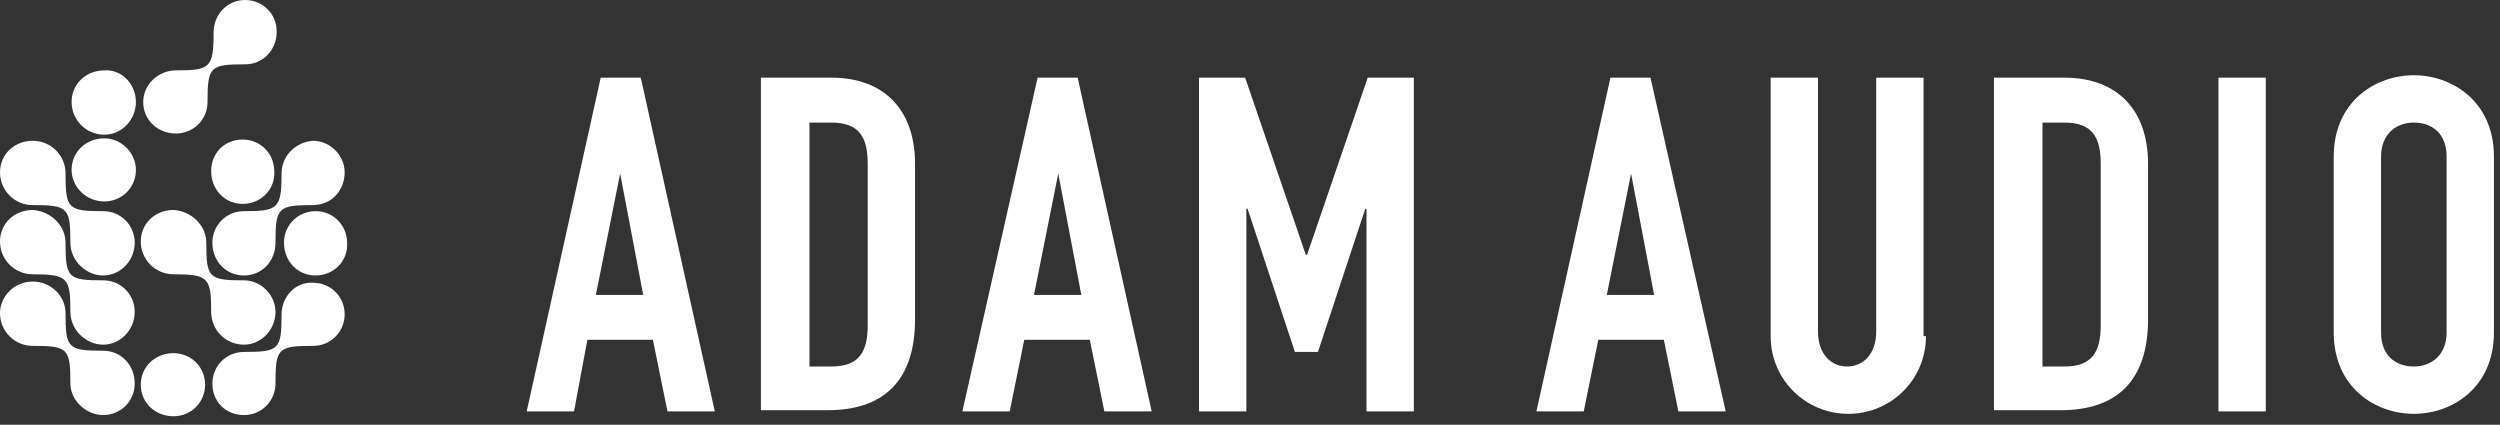
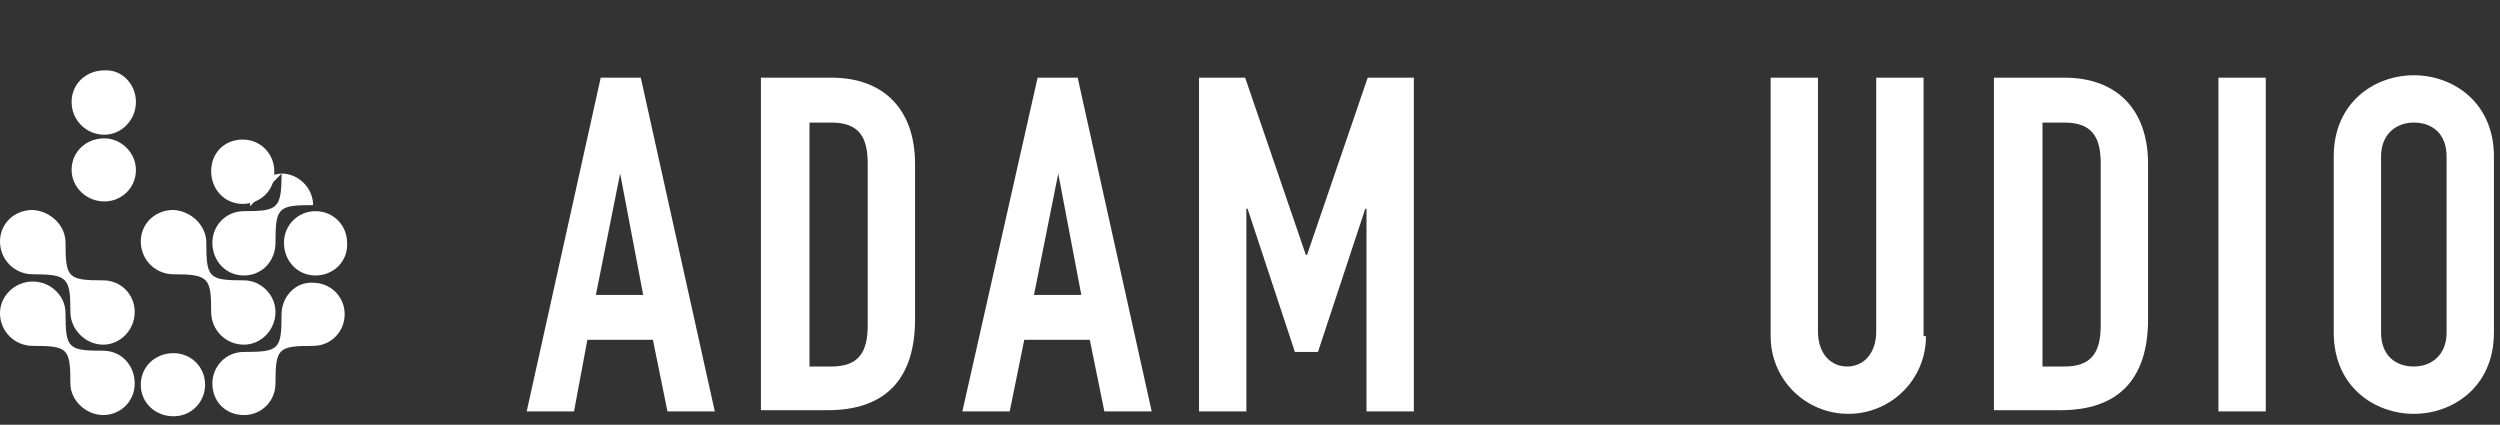
<svg xmlns="http://www.w3.org/2000/svg" width="206" height="35" style="">
  <rect width="100%" height="100%" fill="#333333" stroke="none" />
  <rect id="backgroundrect" width="100%" height="100%" x="0" y="0" fill="none" stroke="none" class="" style="" />
  <style type="text/css">.st0{fill:#FFFFFF;}</style>
  <g style="">
    <title>background</title>
    <rect fill="none" id="canvas_background" height="63" width="255" y="-1" x="-1" />
  </g>
  <g style="" class="currentLayer">
    <title>Layer 1</title>
    <g id="Layer_1_1_" class="">
      <path id="svg_1" d="m11.2,14 c0,1.5 -1.2,2.6 -2.6,2.6 c-1.5,0 -2.7,-1.2 -2.7,-2.6 c0,-1.5 1.2,-2.6 2.7,-2.6 c1.4,0 2.6,1.2 2.6,2.6 " class="st0" />
-       <path id="svg_2" d="m17.6,2.7 c0,2.9 -0.3,3.1 -3.1,3.1 c-1.5,0 -2.7,1.2 -2.7,2.6 c0,1.5 1.2,2.6 2.7,2.6 c1.4,0 2.6,-1.1 2.6,-2.6 c0,-2.9 0.2,-3.1 3.1,-3.1 c1.5,0 2.6,-1.2 2.6,-2.7 s-1.2,-2.6 -2.6,-2.6 c-1.5,0 -2.6,1.2 -2.6,2.7 " class="st0" />
      <path id="svg_3" d="m23.2,25.9 c0,2.9 -0.2,3.1 -3.1,3.1 c-1.5,0 -2.6,1.2 -2.6,2.6 c0,1.5 1.1,2.6 2.6,2.6 c1.5,0 2.6,-1.2 2.6,-2.6 c0,-2.9 0.2,-3.1 3.1,-3.1 c1.5,0 2.6,-1.2 2.6,-2.6 c0,-1.5 -1.2,-2.6 -2.6,-2.6 c-1.5,-0.1 -2.6,1.2 -2.6,2.6 " class="st0" />
-       <path id="svg_4" d="m23.2,14.3 c0,2.9 -0.3,3.1 -3.1,3.1 c-1.5,0 -2.6,1.2 -2.6,2.6 c0,1.5 1.1,2.7 2.6,2.7 c1.5,0 2.6,-1.2 2.6,-2.7 c0,-2.9 0.2,-3.1 3.1,-3.1 c1.5,0 2.6,-1.2 2.6,-2.7 c0,-1.4 -1.2,-2.6 -2.6,-2.6 c-1.5,0.1 -2.6,1.3 -2.6,2.7 " class="st0" />
+       <path id="svg_4" d="m23.2,14.3 c0,2.9 -0.3,3.1 -3.1,3.1 c-1.5,0 -2.6,1.2 -2.6,2.6 c0,1.5 1.1,2.7 2.6,2.7 c1.5,0 2.6,-1.2 2.6,-2.7 c0,-2.9 0.2,-3.1 3.1,-3.1 c0,-1.4 -1.2,-2.6 -2.6,-2.6 c-1.5,0.1 -2.6,1.3 -2.6,2.7 " class="st0" />
      <path id="svg_5" d="m11.6,31.7 c0,1.5 1.2,2.6 2.7,2.6 c1.5,0 2.6,-1.2 2.6,-2.6 c0,-1.5 -1.2,-2.6 -2.6,-2.6 c-1.5,0 -2.7,1.1 -2.7,2.6 " class="st0" />
-       <path id="svg_6" d="m5.4,14.3 c0,2.9 0.2,3.1 3.1,3.1 c1.5,0 2.6,1.2 2.6,2.6 c0,1.5 -1.2,2.7 -2.6,2.7 s-2.7,-1.2 -2.7,-2.7 c0,-2.9 -0.2,-3.1 -3.1,-3.1 c-1.5,0 -2.7,-1.2 -2.7,-2.7 c0,-1.5 1.2,-2.6 2.7,-2.6 c1.5,0 2.7,1.2 2.7,2.7 " class="st0" />
      <path id="svg_7" d="m5.4,20 c0,2.9 0.2,3.1 3.1,3.1 c1.5,0 2.6,1.2 2.6,2.6 c0,1.5 -1.2,2.7 -2.6,2.7 s-2.7,-1.2 -2.7,-2.7 c0,-2.8 -0.2,-3.1 -3.1,-3.1 c-1.5,0 -2.7,-1.2 -2.7,-2.7 c0,-1.5 1.2,-2.6 2.7,-2.6 c1.5,0.1 2.7,1.3 2.7,2.7 " class="st0" />
      <path id="svg_8" d="m17,20 c0,2.9 0.2,3.1 3.1,3.1 c1.4,0 2.6,1.2 2.6,2.6 c0,1.5 -1.2,2.7 -2.6,2.7 c-1.5,0 -2.7,-1.2 -2.7,-2.7 c0,-2.8 -0.2,-3.1 -3.1,-3.1 c-1.5,0 -2.7,-1.2 -2.7,-2.7 c0,-1.5 1.2,-2.6 2.7,-2.6 c1.5,0.1 2.7,1.3 2.7,2.7 " class="st0" />
      <path id="svg_9" d="m5.4,25.8 c0,2.9 0.2,3.1 3.1,3.1 c1.5,0 2.6,1.2 2.6,2.7 c0,1.5 -1.2,2.6 -2.6,2.6 s-2.7,-1.2 -2.7,-2.6 c0,-2.9 -0.2,-3.1 -3.1,-3.1 c-1.5,0 -2.7,-1.2 -2.7,-2.7 c0,-1.4 1.2,-2.6 2.7,-2.6 c1.5,0 2.7,1.2 2.7,2.6 " class="st0" />
      <path id="svg_10" d="m26,22.7 c-1.5,0 -2.6,-1.2 -2.6,-2.7 c0,-1.5 1.2,-2.6 2.6,-2.6 c1.5,0 2.6,1.2 2.6,2.6 c0.1,1.5 -1.1,2.7 -2.6,2.7 " class="st0" />
      <path id="svg_11" d="m20,16.8 c-1.5,0 -2.6,-1.2 -2.6,-2.7 c0,-1.5 1.1,-2.6 2.6,-2.6 s2.6,1.2 2.6,2.6 c0.1,1.5 -1.1,2.7 -2.6,2.7 " class="st0" />
      <path id="svg_12" d="m11.2,8.4 c0,1.5 -1.2,2.7 -2.6,2.7 c-1.5,0 -2.7,-1.2 -2.7,-2.7 c0,-1.5 1.2,-2.6 2.7,-2.6 c1.4,-0.1 2.6,1.1 2.6,2.6 " class="st0" />
      <path id="svg_13" d="m51.1,14.3 l0,0 l-2,10 l3.9,0 l-1.9,-10 zm-1.6,-7.9 l3.3,0 l6.1,27.5 l-3.9,0 l-1.2,-5.9 l-5.4,0 l-1.1,5.9 l-3.9,0 l6.1,-27.5 z" class="st0" />
      <path id="svg_14" d="m66.7,30.2 l1.8,0 c2.2,0 3,-1.1 3,-3.4 l0,-13.3 c0,-2.2 -0.7,-3.4 -3,-3.4 l-1.8,0 l0,20.1 zm-4,-23.8 l5.8,0 c4.4,0 6.9,2.7 6.9,7.1 l0,12.8 c0,5.1 -2.6,7.5 -7.2,7.5 l-5.5,0 l0,-27.4 z" class="st0" />
      <path id="svg_15" d="m87.2,14.3 l0,0 l-2,10 l3.9,0 l-1.9,-10 zm-1.7,-7.9 l3.3,0 l6.1,27.5 l-3.9,0 l-1.2,-5.9 l-5.4,0 l-1.2,5.9 l-3.9,0 l6.2,-27.5 z" class="st0" />
      <polygon id="svg_16" points="98.8,6.4 102.6,6.4 107.6,21 107.7,21 112.7,6.4 116.5,6.4 116.5,33.9 112.6,33.9 112.6,17.2 112.5,17.2 108.6,29 106.7,29 102.8,17.2 102.7,17.2 102.7,33.9 98.8,33.9 " class="st0" />
-       <path id="svg_17" d="m134.4,14.3 l0,0 l-2,10 l3.9,0 l-1.9,-10 zm-1.7,-7.9 l3.3,0 l6.2,27.5 l-3.9,0 l-1.2,-5.9 l-5.4,0 l-1.2,5.9 l-3.9,0 l6.1,-27.5 z" class="st0" />
      <path id="svg_18" d="m158.7,27.7 c0,3.6 -2.9,6.4 -6.4,6.4 s-6.4,-2.8 -6.4,-6.4 l0,-21.3 l3.9,0 l0,20.9 c0,1.9 1.1,2.9 2.4,2.9 s2.4,-1 2.4,-2.9 l0,-20.9 l3.9,0 l0,21.3 l0.2,0 z" class="st0" />
      <path id="svg_19" d="m168.3,30.2 l1.8,0 c2.2,0 3,-1.1 3,-3.4 l0,-13.3 c0,-2.2 -0.7,-3.4 -3,-3.4 l-1.8,0 l0,20.1 zm-4,-23.8 l5.8,0 c4.4,0 6.9,2.7 6.9,7.1 l0,12.8 c0,5.1 -2.6,7.5 -7.2,7.5 l-5.5,0 l0,-27.4 z" class="st0" />
      <rect id="svg_20" height="27.5" width="3.9" class="st0" y="6.4" x="182.8" />
      <path id="svg_21" d="m196.2,27.4 c0,1.9 1.2,2.8 2.7,2.8 c1.4,0 2.7,-0.9 2.7,-2.8 l0,-14.5 c0,-1.9 -1.2,-2.8 -2.7,-2.8 c-1.4,0 -2.7,0.9 -2.7,2.8 l0,14.5 zm-3.9,-14.5 c0,-4.5 3.4,-6.7 6.6,-6.7 s6.6,2.2 6.6,6.7 l0,14.5 c0,4.5 -3.4,6.7 -6.6,6.7 c-3.2,0 -6.6,-2.2 -6.6,-6.7 l0,-14.5 z" class="st0" />
    </g>
  </g>
</svg>